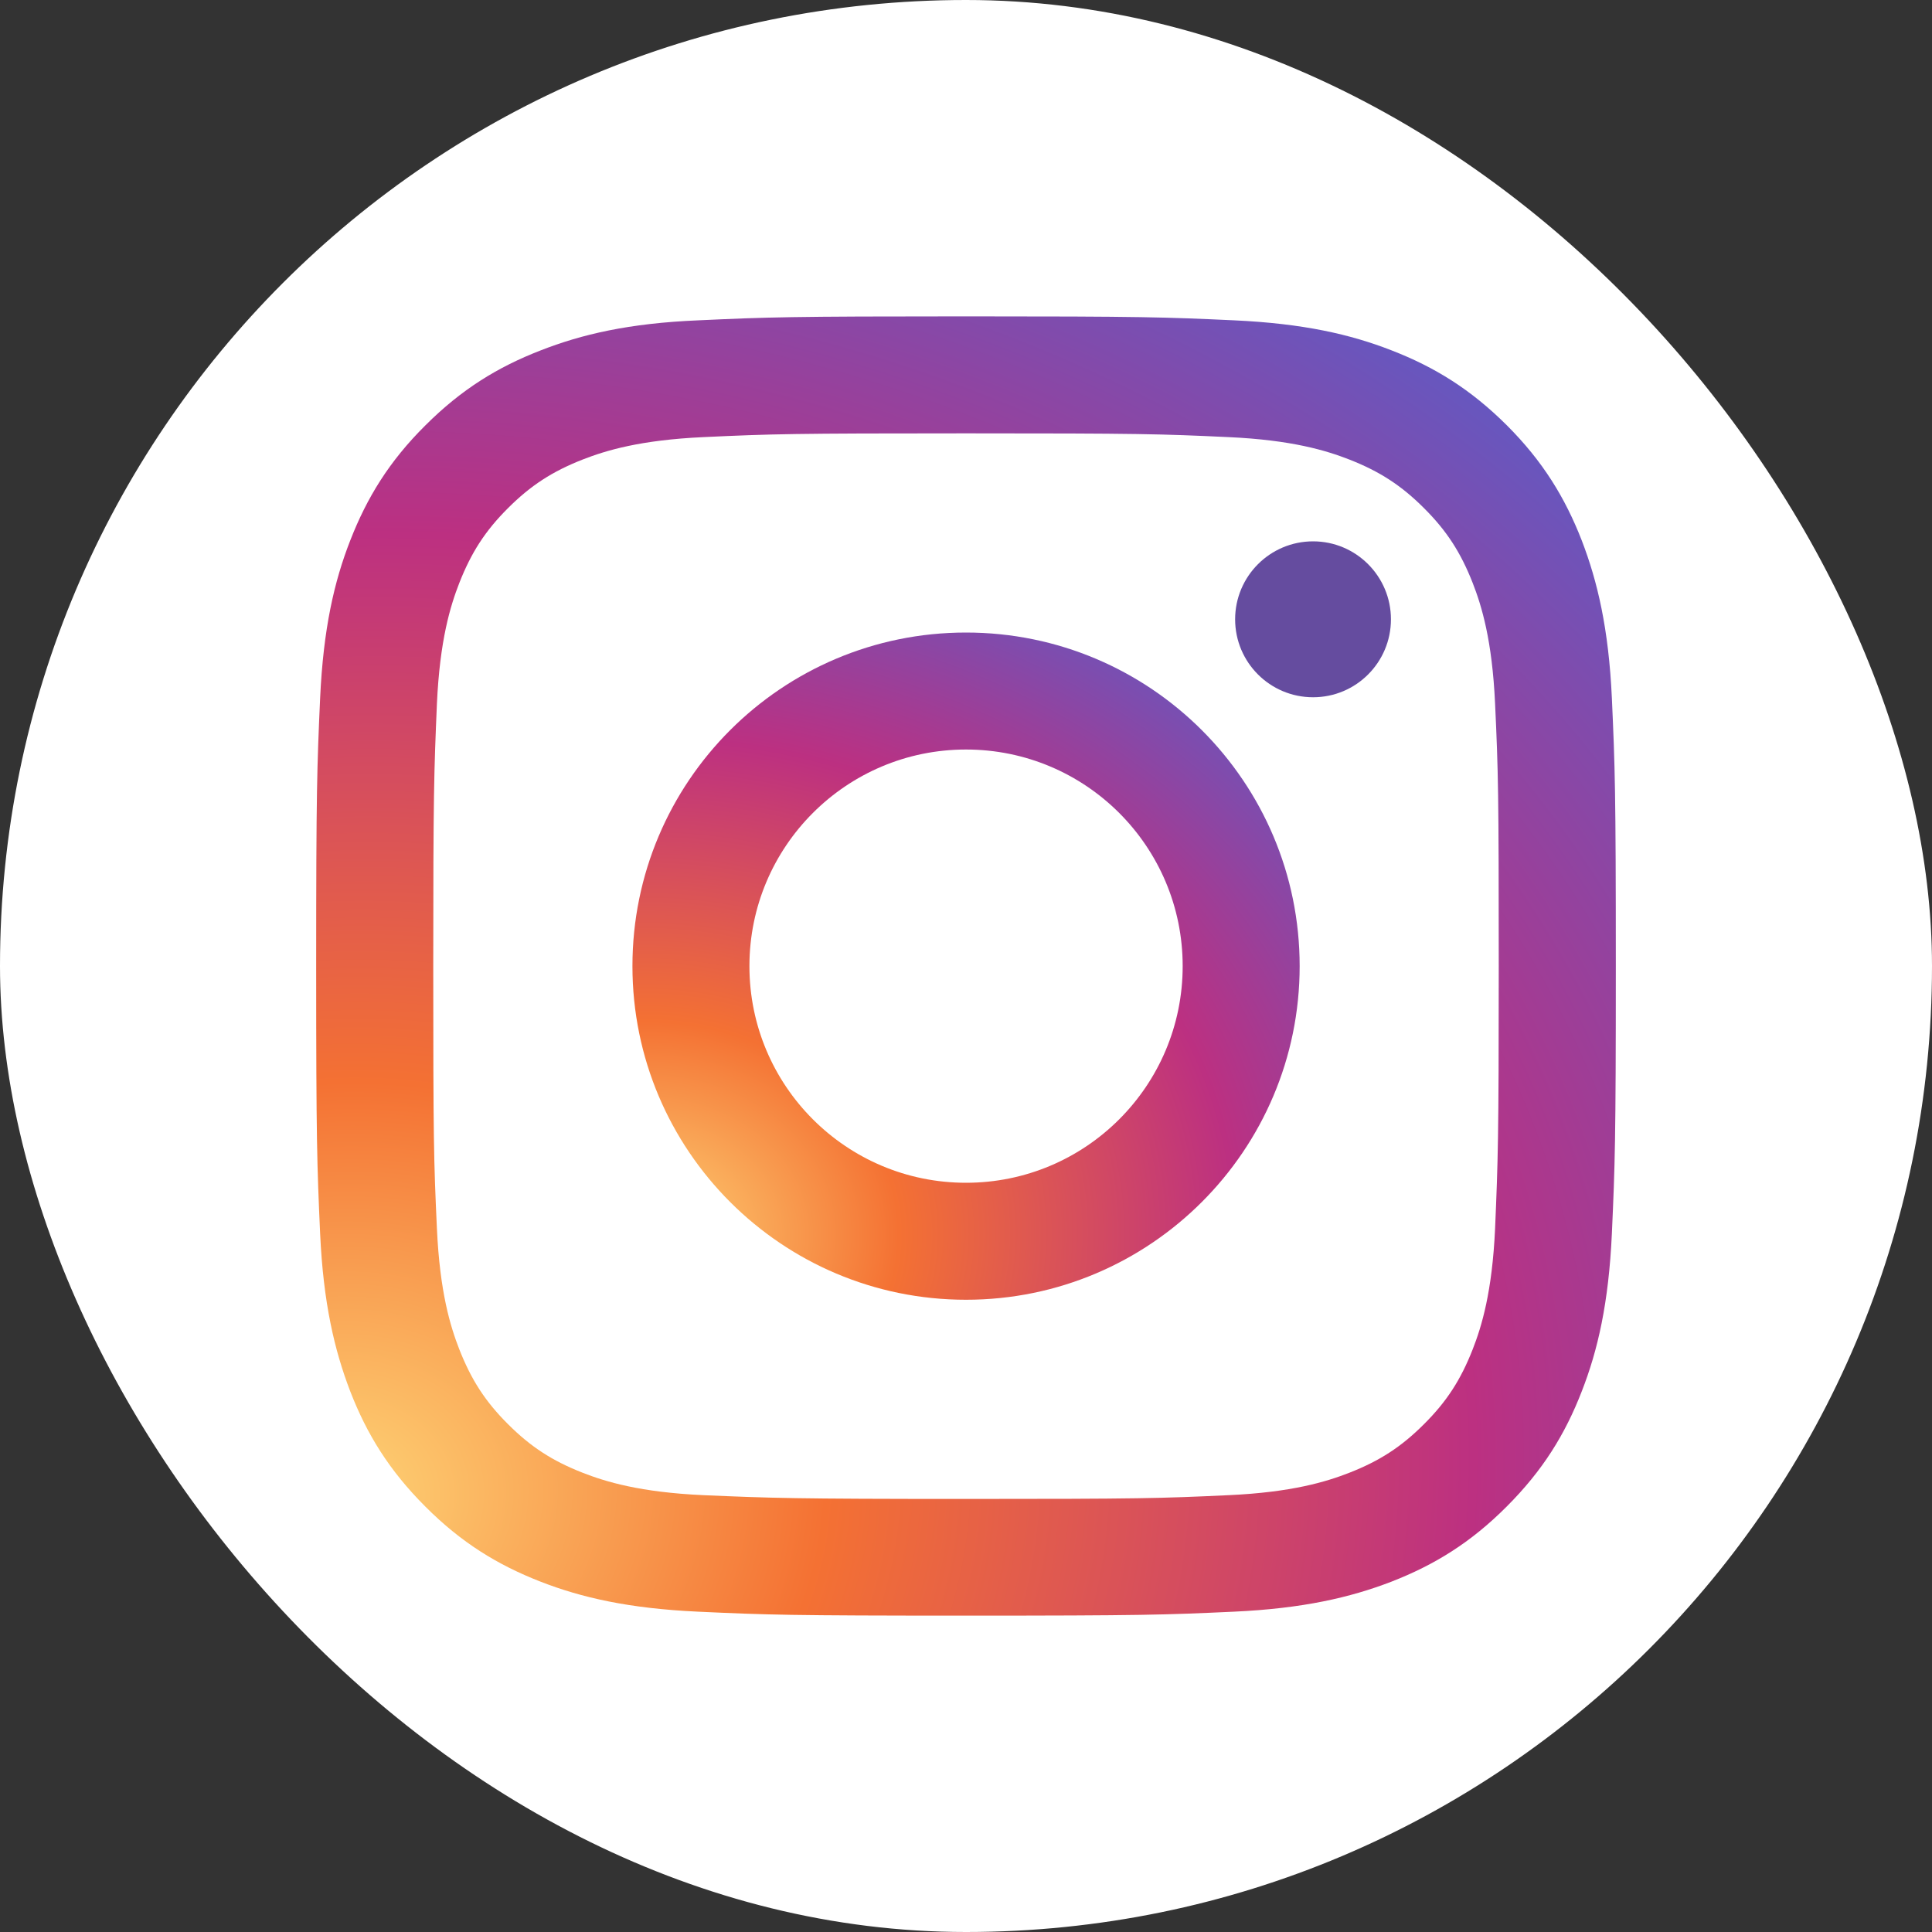
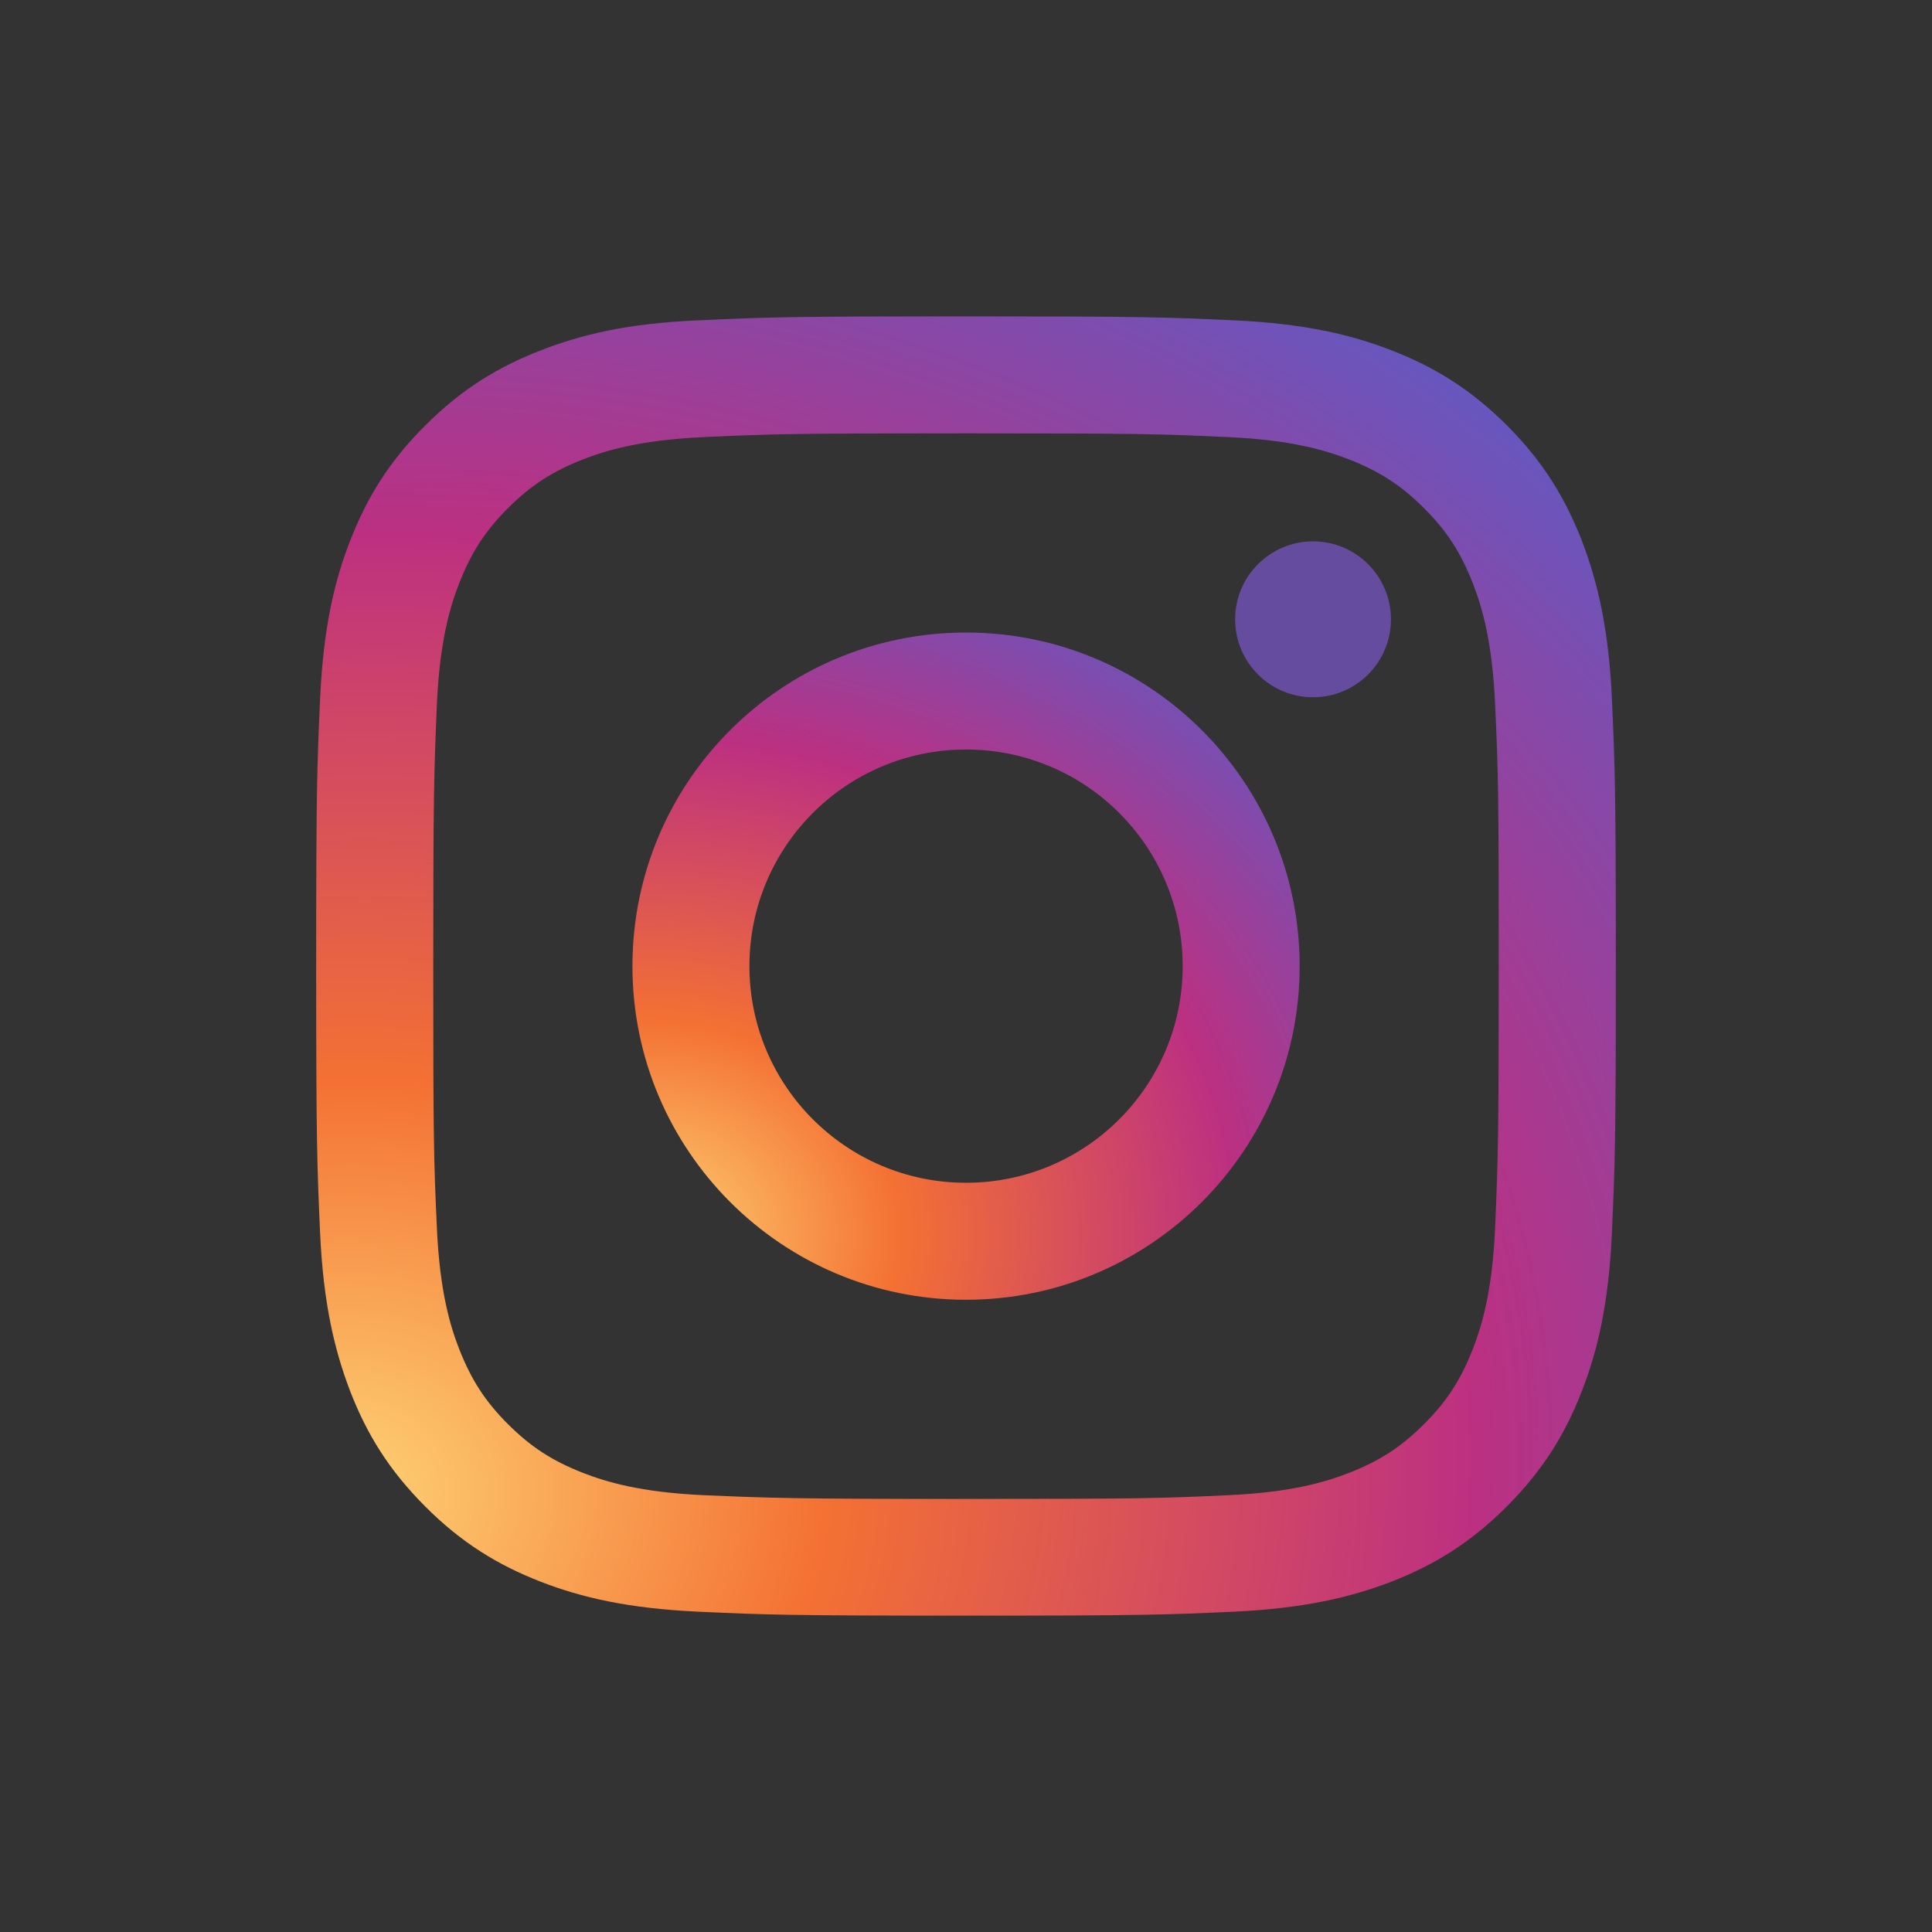
<svg xmlns="http://www.w3.org/2000/svg" width="20" height="20" viewBox="0 0 20 20" fill="none">
  <rect x="0" y="0" width="20" height="20" fill="#333333" stroke="none" />
-   <rect width="20" height="20" rx="10" fill="white" />
  <path d="M5.595 3.628C5.152 3.8 4.777 4.03 4.403 4.404C4.028 4.776 3.798 5.153 3.626 5.594C3.459 6.02 3.347 6.51 3.314 7.226C3.282 7.942 3.273 8.172 3.273 9.999C3.273 11.825 3.282 12.055 3.314 12.771C3.347 13.488 3.462 13.977 3.626 14.404C3.798 14.847 4.028 15.221 4.403 15.596C4.777 15.971 5.152 16.2 5.595 16.373C6.021 16.539 6.511 16.651 7.227 16.684C7.944 16.717 8.173 16.725 10 16.725C11.827 16.725 12.056 16.717 12.773 16.684C13.489 16.651 13.979 16.537 14.405 16.373C14.848 16.2 15.223 15.971 15.597 15.596C15.972 15.221 16.202 14.847 16.374 14.404C16.541 13.977 16.653 13.488 16.686 12.771C16.718 12.055 16.727 11.825 16.727 9.999C16.727 8.172 16.718 7.942 16.686 7.226C16.653 6.51 16.538 6.02 16.374 5.594C16.202 5.153 15.972 4.776 15.6 4.404C15.225 4.03 14.851 3.8 14.408 3.628C13.981 3.461 13.492 3.349 12.775 3.316C12.059 3.283 11.829 3.275 10.003 3.275C8.176 3.275 7.946 3.283 7.23 3.316C6.511 3.346 6.021 3.461 5.595 3.628ZM12.718 4.525C13.374 4.555 13.73 4.664 13.968 4.757C14.282 4.88 14.506 5.025 14.741 5.26C14.977 5.495 15.121 5.719 15.245 6.034C15.338 6.272 15.447 6.627 15.477 7.284C15.51 7.992 15.515 8.205 15.515 10.002C15.515 11.798 15.507 12.011 15.477 12.719C15.447 13.376 15.338 13.731 15.245 13.969C15.121 14.284 14.977 14.508 14.741 14.743C14.506 14.978 14.282 15.123 13.968 15.246C13.73 15.339 13.374 15.448 12.718 15.478C12.01 15.511 11.796 15.517 10 15.517C8.204 15.517 7.99 15.508 7.282 15.478C6.626 15.448 6.27 15.339 6.032 15.246C5.718 15.123 5.494 14.978 5.259 14.743C5.023 14.508 4.879 14.284 4.755 13.969C4.662 13.731 4.553 13.376 4.523 12.719C4.49 12.011 4.485 11.798 4.485 10.002C4.485 8.205 4.493 7.992 4.523 7.284C4.553 6.627 4.662 6.272 4.755 6.034C4.879 5.719 5.023 5.495 5.259 5.26C5.494 5.025 5.718 4.88 6.032 4.757C6.27 4.664 6.626 4.555 7.282 4.525C7.99 4.492 8.204 4.486 10 4.486C11.796 4.486 12.01 4.492 12.718 4.525Z" fill="url(#paint0_radial_44_10479)" />
  <path d="M6.547 10.001C6.547 11.91 8.095 13.455 10 13.455C11.906 13.455 13.454 11.907 13.454 10.001C13.454 8.096 11.909 6.548 10 6.548C8.092 6.548 6.547 8.093 6.547 10.001ZM12.243 10.001C12.243 11.24 11.239 12.244 10 12.244C8.762 12.244 7.758 11.24 7.758 10.001C7.758 8.763 8.762 7.759 10 7.759C11.239 7.759 12.243 8.763 12.243 10.001Z" fill="url(#paint1_radial_44_10479)" />
  <path d="M13.593 7.218C14.038 7.218 14.399 6.857 14.399 6.411C14.399 5.966 14.038 5.604 13.593 5.604C13.147 5.604 12.786 5.966 12.786 6.411C12.786 6.857 13.147 7.218 13.593 7.218Z" fill="#654C9F" />
  <defs>
    <radialGradient id="paint0_radial_44_10479" cx="0" cy="0" r="1" gradientUnits="userSpaceOnUse" gradientTransform="translate(3.518 15.494) rotate(-3) scale(19.45 16.532)">
      <stop stop-color="#FED576" />
      <stop offset="0.263" stop-color="#F47133" />
      <stop offset="0.609" stop-color="#BC3081" />
      <stop offset="1" stop-color="#4C63D2" />
    </radialGradient>
    <radialGradient id="paint1_radial_44_10479" cx="0" cy="0" r="1" gradientUnits="userSpaceOnUse" gradientTransform="translate(6.672 12.822) rotate(-3) scale(9.988 8.49)">
      <stop stop-color="#FED576" />
      <stop offset="0.263" stop-color="#F47133" />
      <stop offset="0.609" stop-color="#BC3081" />
      <stop offset="1" stop-color="#4C63D2" />
    </radialGradient>
  </defs>
</svg>